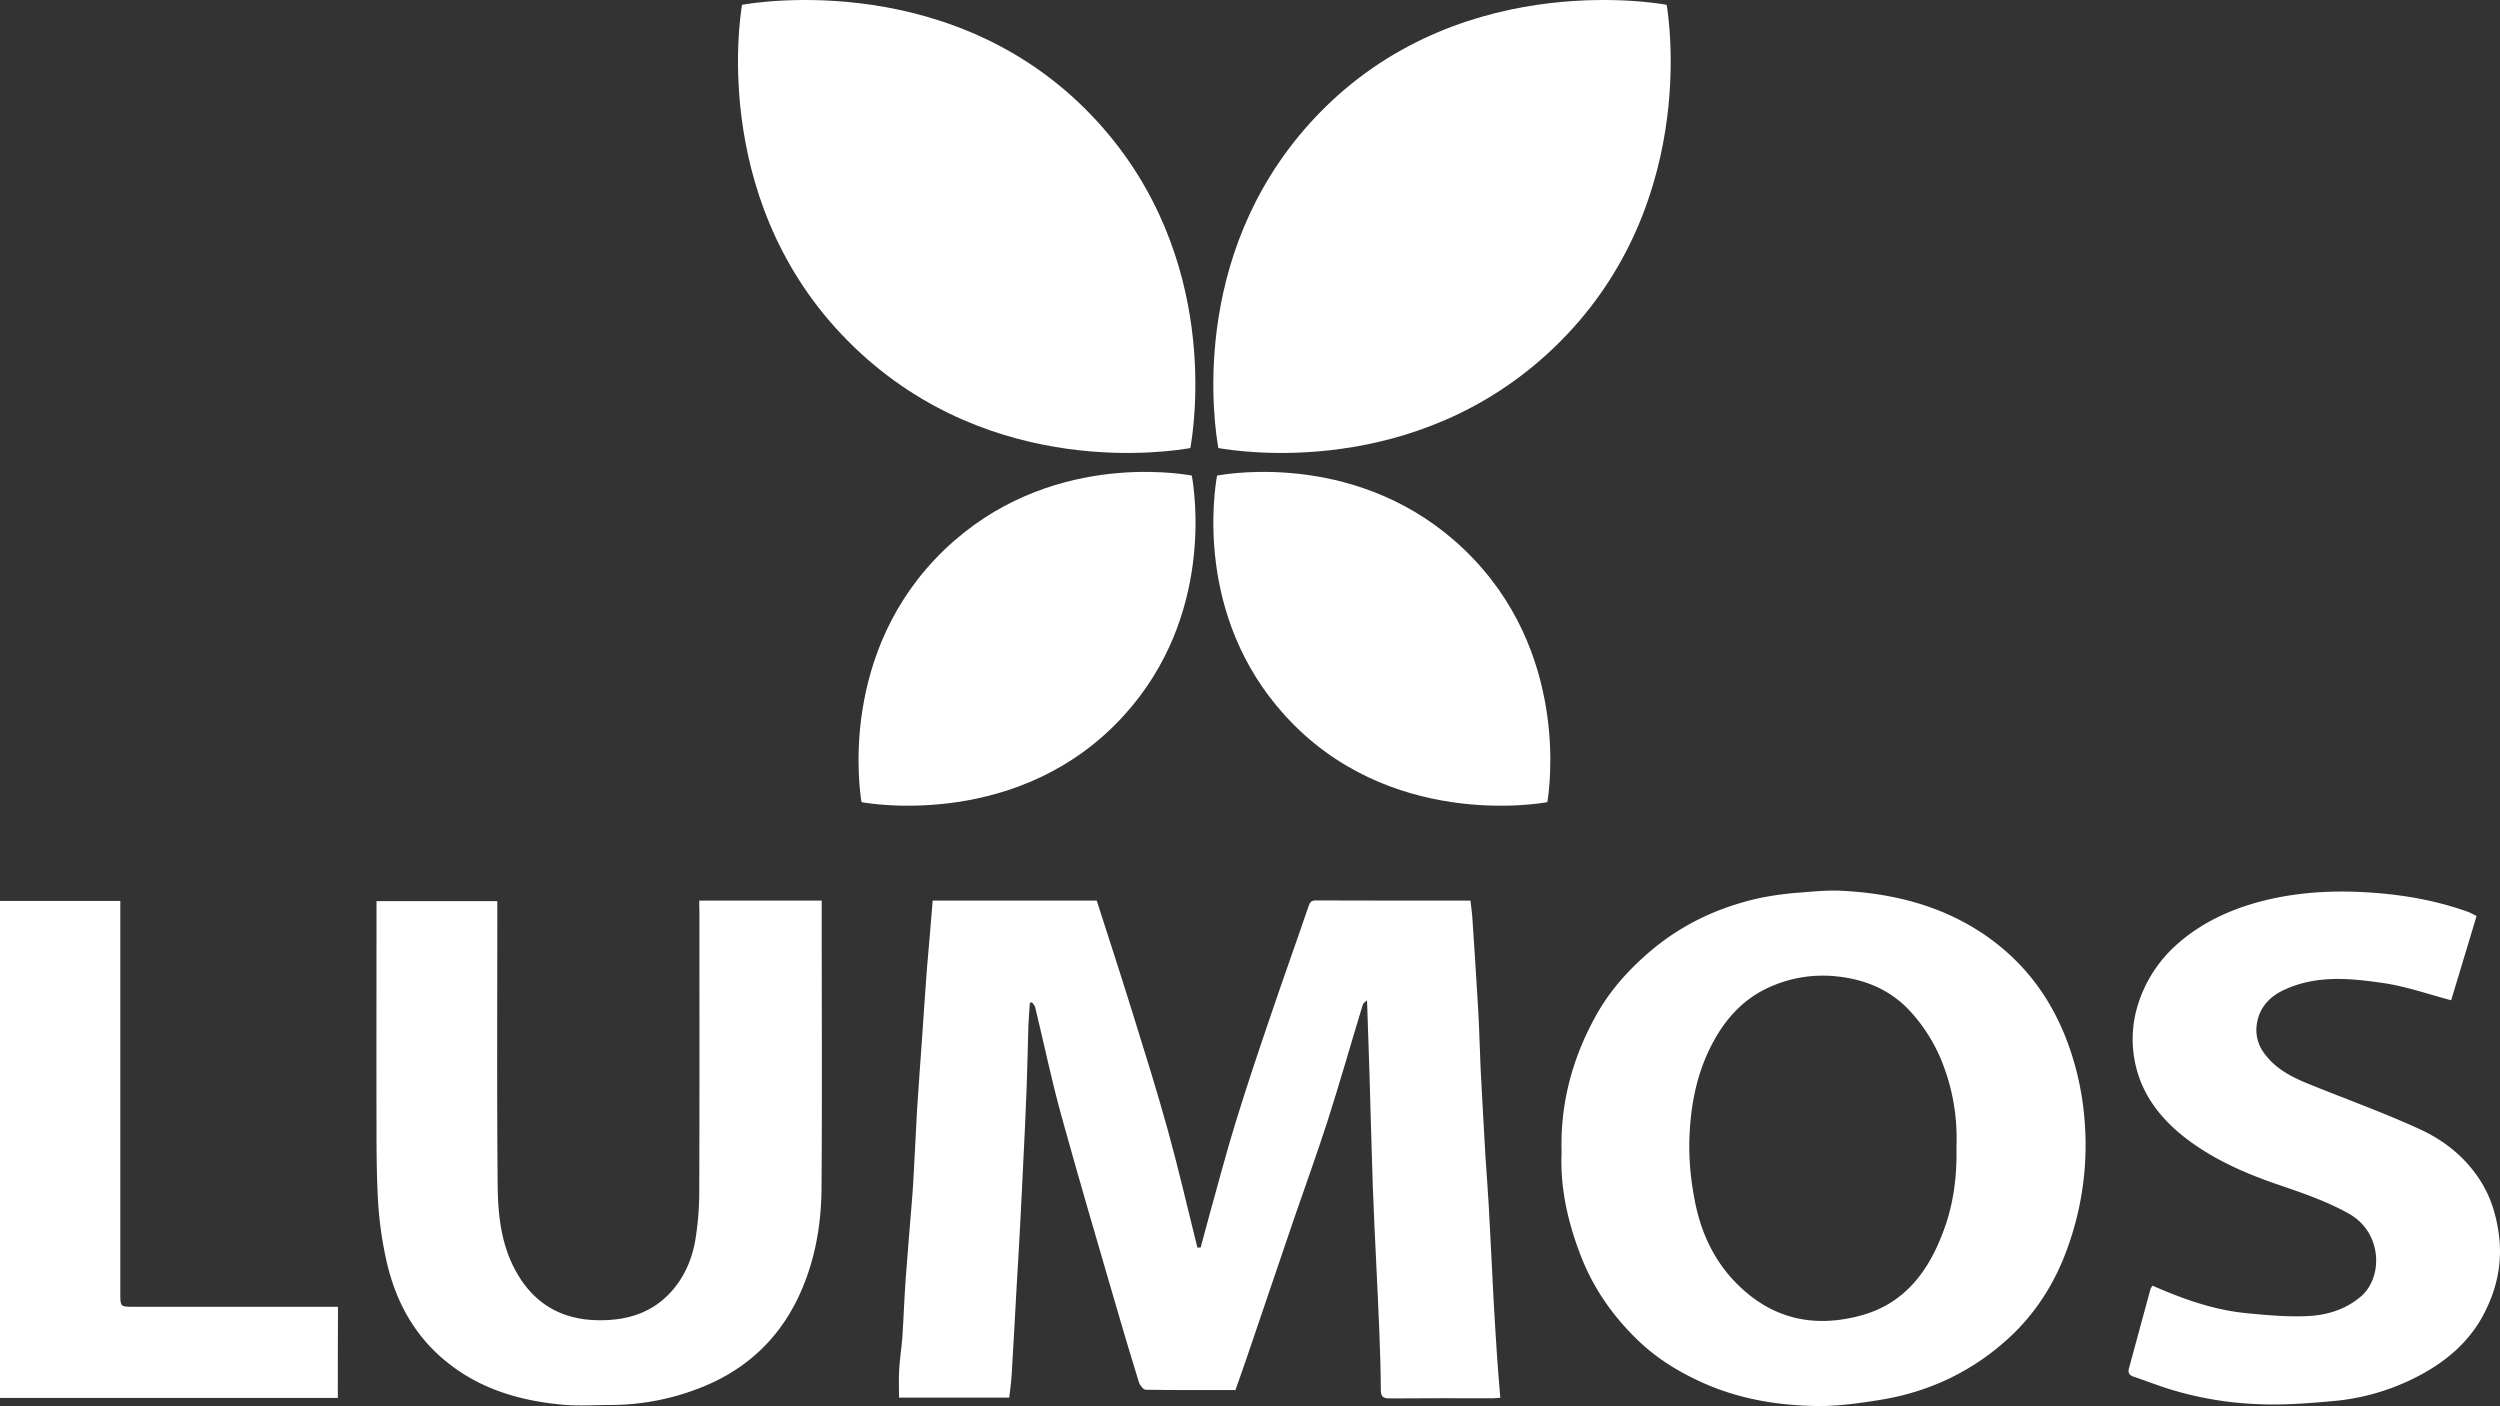
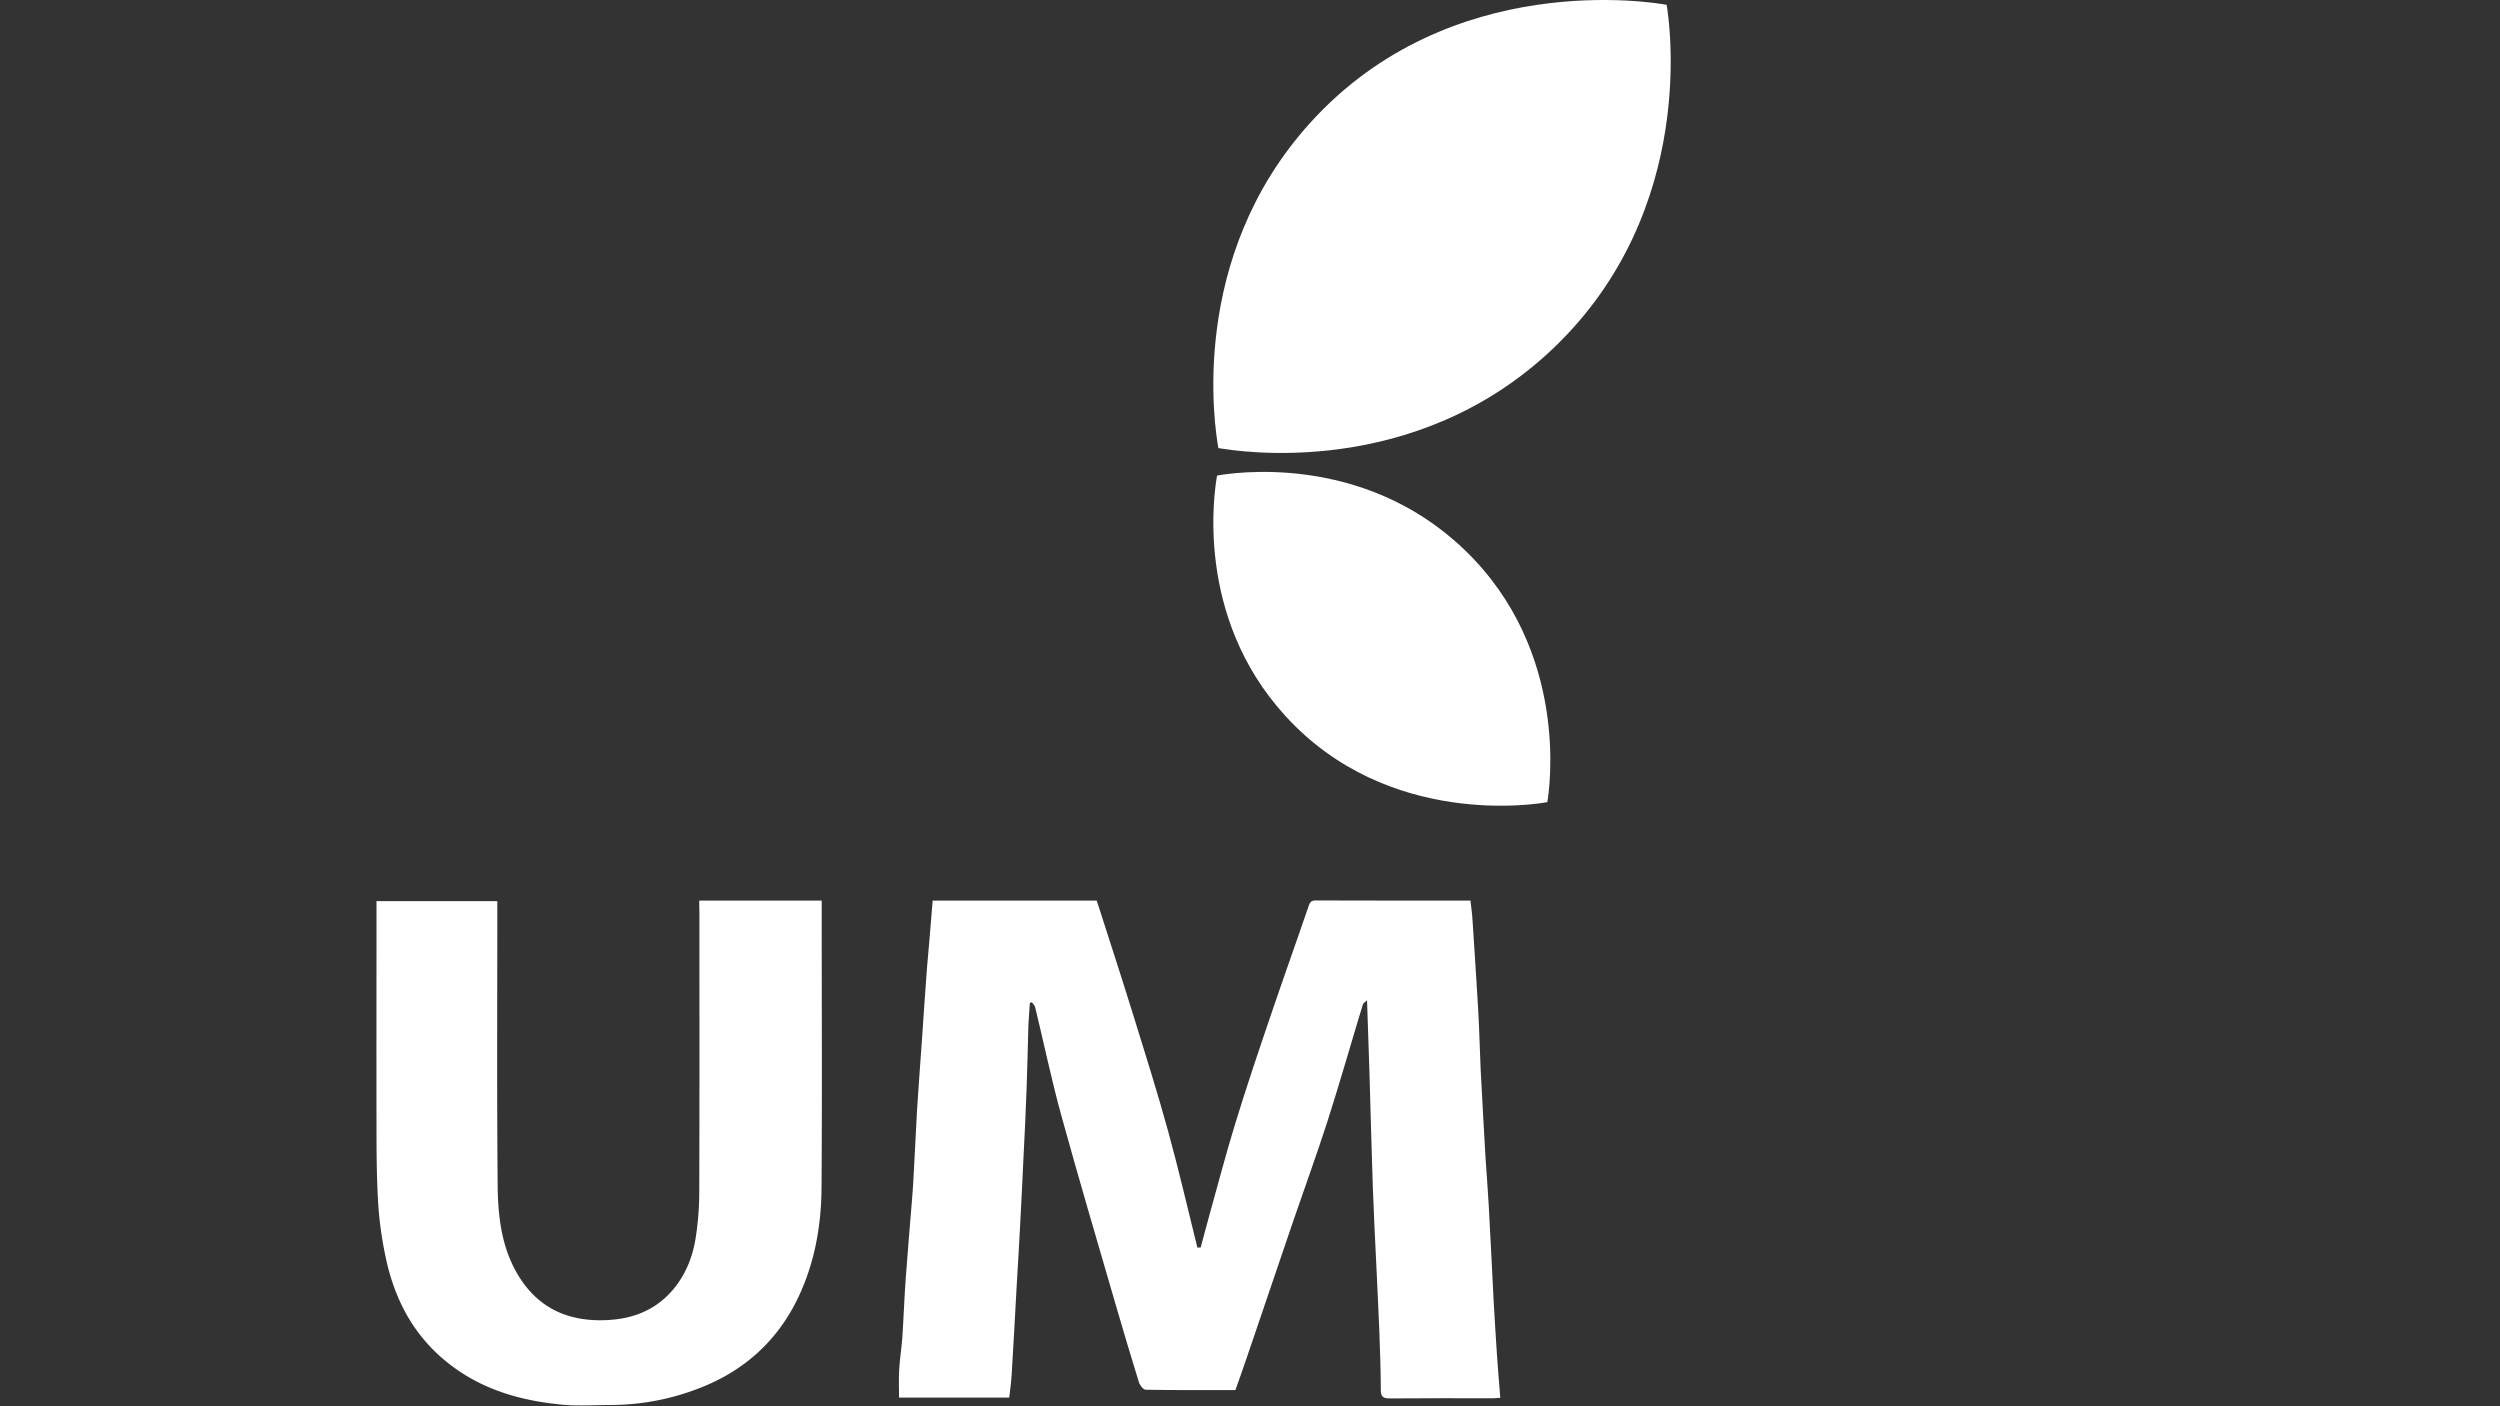
<svg xmlns="http://www.w3.org/2000/svg" id="Layer_1" data-name="Layer 1" viewBox="0 0 1525.2 857.78">
  <rect x="0" y="0" width="1525.2" height="857.78" fill="#333333" stroke="none" />
  <defs>
    <style>.cls-1{fill:#fff;}</style>
  </defs>
  <title>lumos-logo</title>
  <path class="cls-1" d="M597.7,573.3H697.8c7.5,23.3,15.1,46.7,22.4,70.2s14.6,46.7,21.1,70.3,12,47.4,17.9,71.2c0.7,0,1.3-.1,2-0.1l5.1-18.9c5.3-19,10.3-38.1,16.1-57,6.9-22.5,14.4-44.7,22-67,7.4-21.8,15.2-43.5,22.6-65.2,0.8-2.4,1.6-3.6,4.3-3.6,31.3,0.1,62.6.1,94.5,0.1,0.4,3.8,1,7.5,1.2,11.2,1.1,15.6,2,31.3,3,46.9,0.4,6.1.7,12.2,1,18.3,0.4,8.8.6,17.5,1,26.3,0.9,18.1,2,36.3,3,54.4,0.6,9.4,1.4,18.7,1.9,28.1,1.1,19.5,2,39,3,58.4,0.6,10.9,1.3,21.8,2,32.6,0.6,8.9,1.3,17.7,2.1,27.1-1.7.1-3.1,0.3-4.5,0.3-21,0-42-.1-63,0.1-4.2,0-5.4-1.2-5.4-5.4,0-11.9-.5-23.9-0.9-35.8-0.6-14.5-1.3-29.1-2-43.6-0.7-15-1.5-30.1-2-45.1-0.8-22.7-1.3-45.4-2-68.1-0.5-14.6-1-29.1-1.5-44.9-1.3,1.2-2.4,1.8-2.6,2.7-7.2,23.6-13.9,47.3-21.4,70.7-6.6,20.5-14,40.8-21,61.2-9.6,28.1-19.1,56.3-28.7,84.4-2.1,6.2-4.3,12.3-6.6,18.8-18.1,0-36.4.1-54.7-.2-1.4,0-3.5-2.6-4.1-4.3-4.9-15.9-9.7-31.9-14.3-47.8-11.1-38.2-22.4-76.4-33-114.8-6.1-22-10.7-44.4-16.1-66.6-0.3-1.1-1.3-1.9-2-2.9-0.4.1-.8,0.3-1.2,0.4-0.3,4.6-.7,9.1-0.9,13.7-0.4,12.9-.6,25.9-1.1,38.8-0.5,14.7-1.3,29.4-2,44.1-0.6,13.4-1.3,26.7-2,40.1-0.6,11.7-1.3,23.4-2,35.1-1,18.3-2,36.6-3.1,54.9-0.3,4.6-.9,9.2-1.5,14.1H577.2c0-5.8-.3-11.7.1-17.5,0.4-6.4,1.4-12.7,1.9-19.1,0.8-12.2,1.2-24.4,2.1-36.6,1.2-16.3,2.6-32.5,3.9-48.8,0.4-5.3.8-10.5,1-15.8,0.7-12.7,1.3-25.4,2-38.1,0.9-14.3,2-28.6,3-42.9s1.9-28.6,3-42.9C595.4,601.1,596.6,587.5,597.7,573.3Z" transform="translate(-28.7 -23.85)" />
-   <path class="cls-1" d="M981.4,727c-0.9-30.1,6.6-57.4,20.6-82.9,8.6-15.7,20.4-28.9,34.2-40.5,19.5-16.4,41.9-26.6,66.6-32a196.82,196.82,0,0,1,25.3-3.3c8.1-.7,16.2-1.4,24.3-1,30.5,1.6,59.5,8.6,85.5,25.8,23.5,15.6,40,36.5,50.6,62.6a174.81,174.81,0,0,1,11.8,49.8,184.23,184.23,0,0,1-10,79c-7.3,20.7-18.6,39.1-34.5,54.2-22.4,21.1-49.1,34.1-79.5,39.1-13.4,2.2-27.1,4.1-40.7,3.8-24.5-.5-48.4-4.8-71-15.5-13.2-6.2-25.4-13.9-35.8-23.8-16.3-15.4-28.9-33.6-36.7-55C984.7,767.5,980.5,747.3,981.4,727Zm240.9-3.8a125.46,125.46,0,0,0-10.4-55.3,101.86,101.86,0,0,0-18-27.3c-11.6-12.5-26.6-19.1-44-21a78.87,78.87,0,0,0-43,7.1c-16.1,7.6-27,20.6-34.8,36.3-9,18.1-12.3,37.7-12.8,57.5a170.67,170.67,0,0,0,2.9,33.4c3.6,20.8,11.9,39.4,27.4,54.4,21.5,20.8,46.9,25.7,74.8,18,26.1-7.2,40.8-26.7,49.8-51C1220.5,758.8,1222.7,741.6,1222.3,723.2Z" transform="translate(-28.7 -23.85)" />
  <path class="cls-1" d="M455.3,573.3H530v6c0,56.5.3,113-.1,169.5-0.2,23.8-4.5,47.1-15.2,68.6-12.8,25.6-33.1,43.4-60,53.6a149.18,149.18,0,0,1-52.9,10c-9.7,0-19.5.7-29.1-.1-25.8-2.3-50.1-9.1-70.9-25.7-20.2-16.1-31.7-37.3-37.3-62a228.46,228.46,0,0,1-5-34c-1-15.7-1.1-31.5-1.1-47.3-0.1-44,0-88,0-132v-6.3h73.7v5.6c0,55.5-.3,111,0.2,166.5,0.1,17.5,1.7,35.1,9.8,51.2,10.7,21.1,27.8,32.1,51.7,32.4,17.6,0.2,33.2-4.5,45.1-18.2,8.2-9.5,12.7-21,14.4-33.3a182.16,182.16,0,0,0,2-26.6c0.2-57.2.1-114.3,0.1-171.5C455.3,577.7,455.3,575.7,455.3,573.3Z" transform="translate(-28.7 -23.85)" />
-   <path class="cls-1" d="M1341.9,808.2c18.7,8.2,37.5,14.9,57.5,16.8,12.2,1.2,24.4,2.3,36.6,1.8,11.8-.5,23.1-3.7,32.7-11.7,14.1-11.7,13.5-39.2-6.8-50.7-14.4-8.1-29.9-13.2-45.3-18.5-18.8-6.5-36.9-14.6-52.9-26.5-17.4-13-30.1-29.6-33.2-51.7a70.26,70.26,0,0,1,2.8-31.8,81.09,81.09,0,0,1,23.4-35.8c15.7-14,34.5-22.3,54.8-27.2,19.3-4.6,38.9-5.8,58.5-4.8,22,1.1,43.6,4.6,64.5,12.1,1.5,0.6,2.9,1.4,5.1,2.5-5.2,17.3-10.5,34.9-15.5,51.4-14-3.7-27.8-8.6-42-10.6-20-2.9-40.4-4.8-59.8,4.2-10,4.6-16.2,12.2-17,23.2a23.78,23.78,0,0,0,5.1,16c6.8,9.1,16.4,14,26.4,18.1,22.4,9.1,45.2,17.3,67.2,27.3,16.5,7.4,30.4,18.7,39.7,34.8,5.4,9.5,8.2,19.7,9.6,30.6,2,16.1-1.1,31.1-8,45.3-8,16.7-21,28.9-36.9,38a138,138,0,0,1-57.2,17.7c-14.8,1.3-29.8,2.5-44.6,1.8a209.56,209.56,0,0,1-56-9.7c-6.8-2.2-13.5-4.8-20.3-7.1-2.8-.9-3.5-2.7-2.7-5.3,4.4-16.1,8.7-32.1,13.1-48.2A9.45,9.45,0,0,1,1341.9,808.2Z" transform="translate(-28.7 -23.85)" />
-   <path class="cls-1" d="M234.8,876.7H28.7V573.5h73.4v240c0,7.4.2,7.6,7.6,7.6H234.9C234.8,839.8,234.8,858,234.8,876.7Z" transform="translate(-28.7 -23.85)" />
-   <path class="cls-1" d="M481.4,26.8c-1.6,9.6-19.1,124.8,68.6,209,84.7,81.3,194,63.3,204.9,61.4,2.2-12.4,18.8-116-56.2-198.6C613.3,4.4,488.7,25.4,481.4,26.8Z" transform="translate(-28.7 -23.85)" />
-   <path class="cls-1" d="M554.3,513.2c-1.2-7.1-14.1-91.9,50.6-154,62.4-59.9,142.9-46.7,150.9-45.2,1.6,9.1,13.9,85.5-41.4,146.3C651.4,529.7,559.6,514.3,554.3,513.2Z" transform="translate(-28.7 -23.85)" />
  <path class="cls-1" d="M1045.5,26.8c1.6,9.6,19.1,124.8-68.6,209-84.7,81.3-194,63.3-204.9,61.4-2.2-12.4-18.8-116,56.2-198.6C913.6,4.4,1038.2,25.4,1045.5,26.8Z" transform="translate(-28.7 -23.85)" />
  <path class="cls-1" d="M972.7,513.2c1.2-7.1,14.1-91.9-50.6-154-62.4-59.9-142.9-46.7-150.9-45.2-1.6,9.1-13.9,85.5,41.4,146.3C875.5,529.7,967.3,514.3,972.7,513.2Z" transform="translate(-28.7 -23.85)" />
</svg>